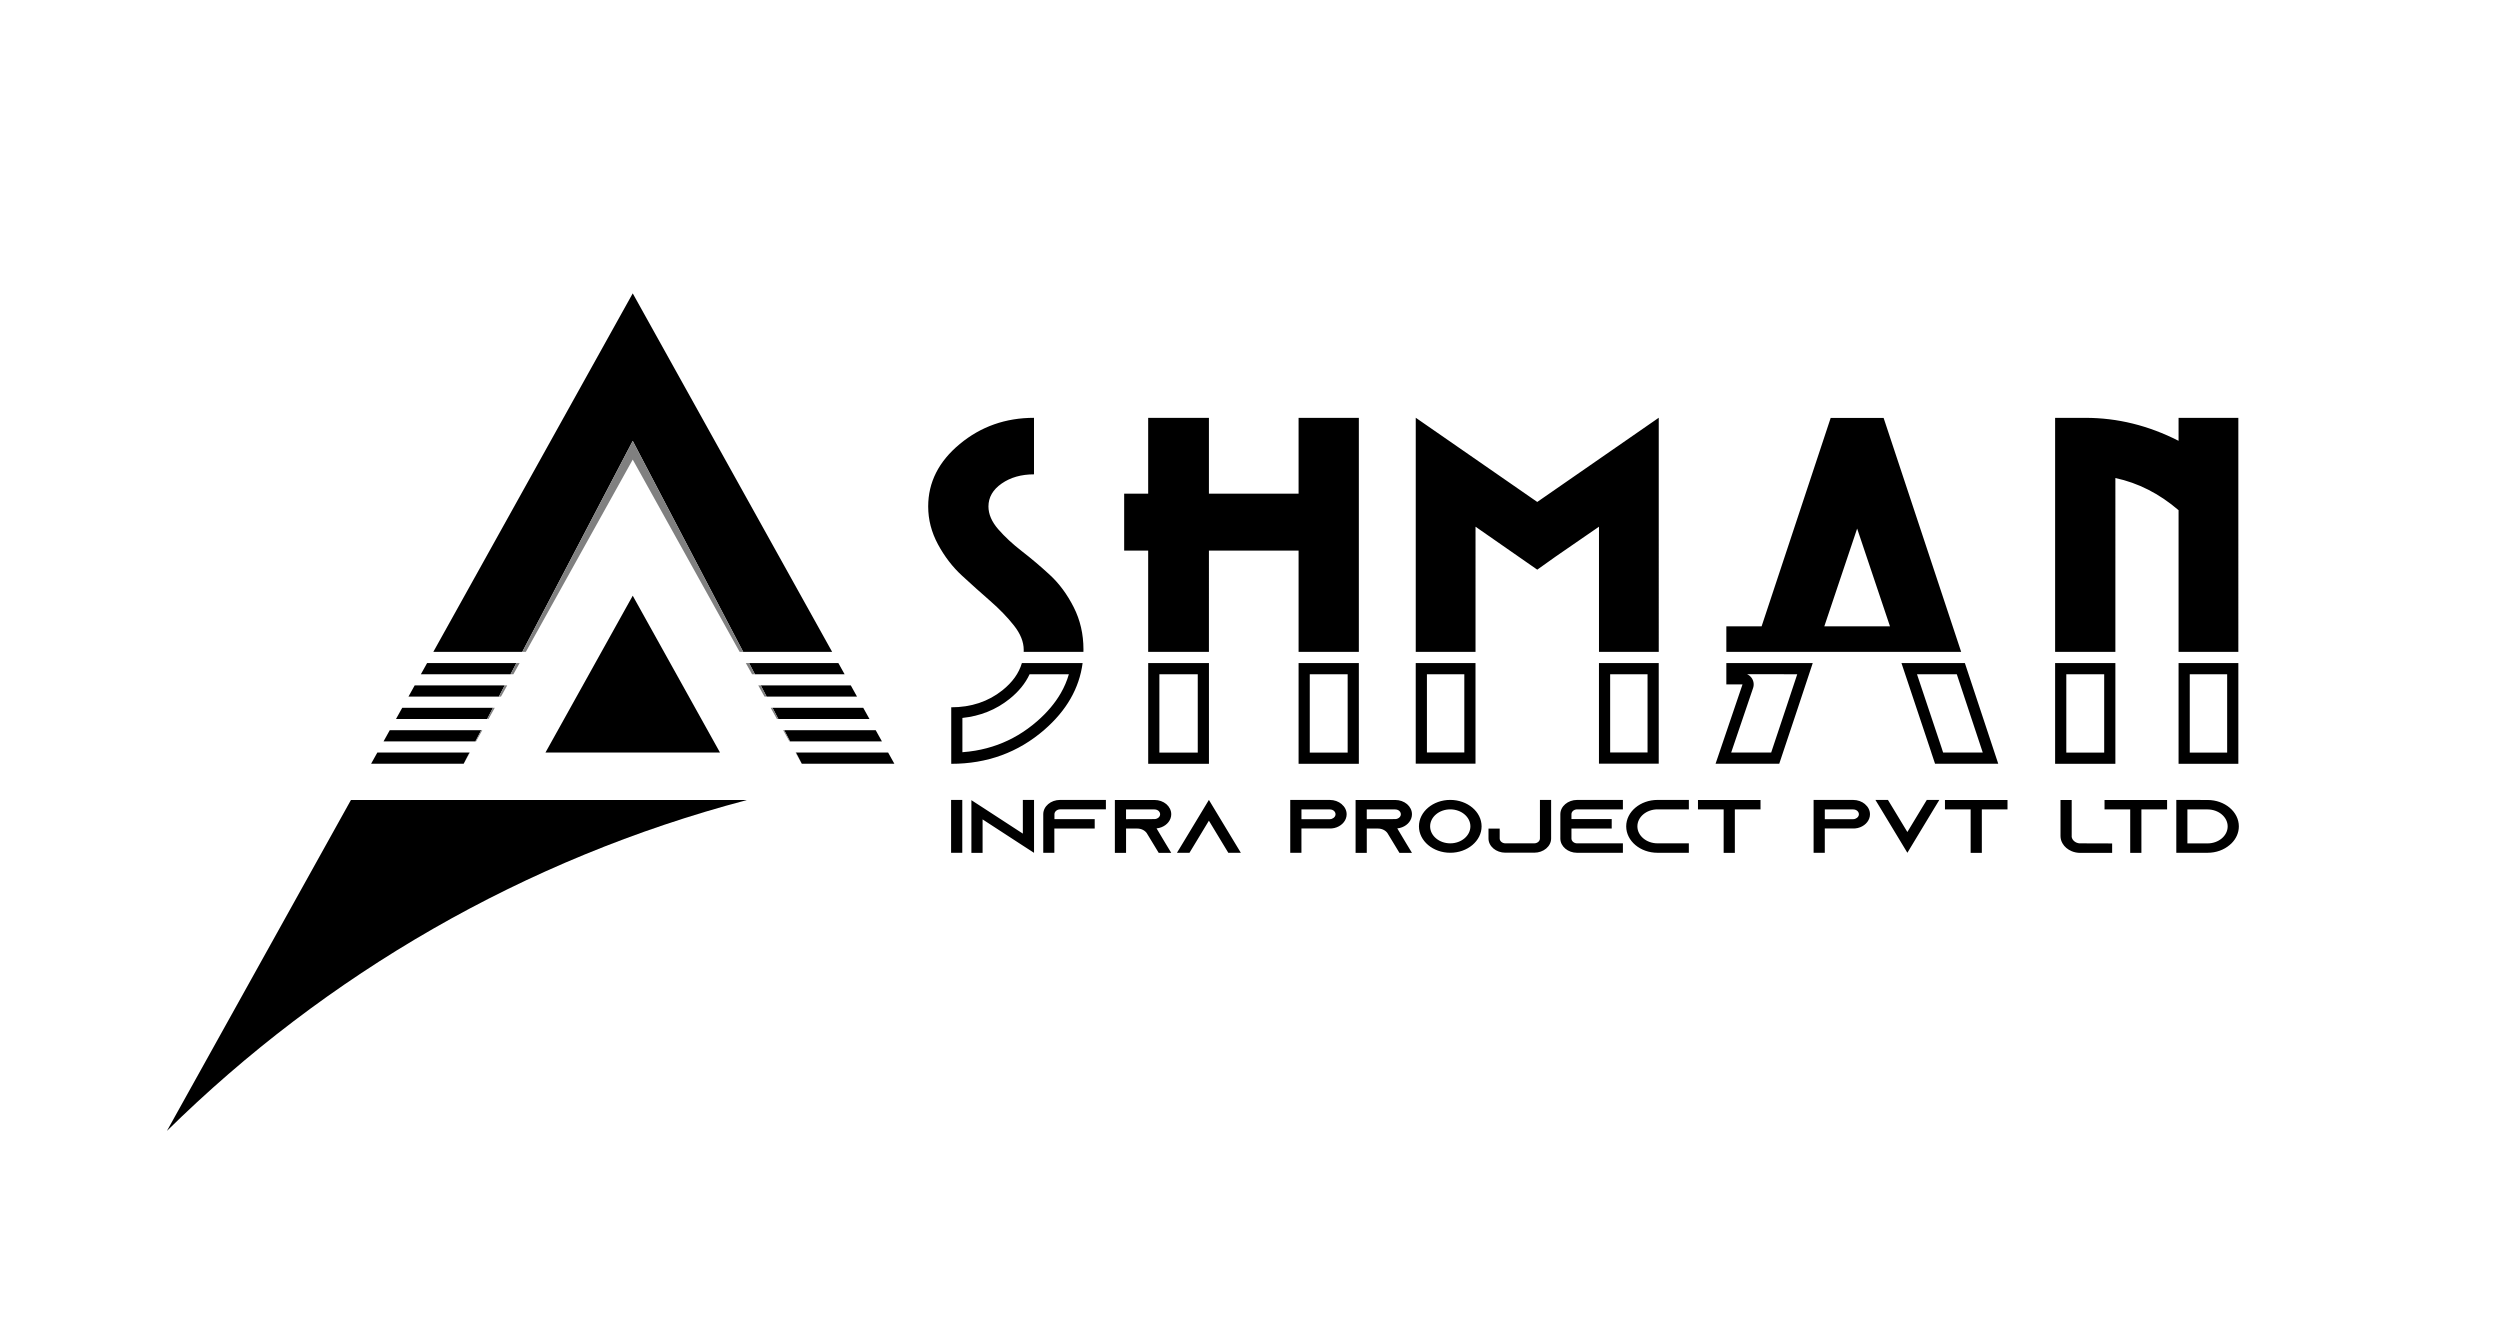
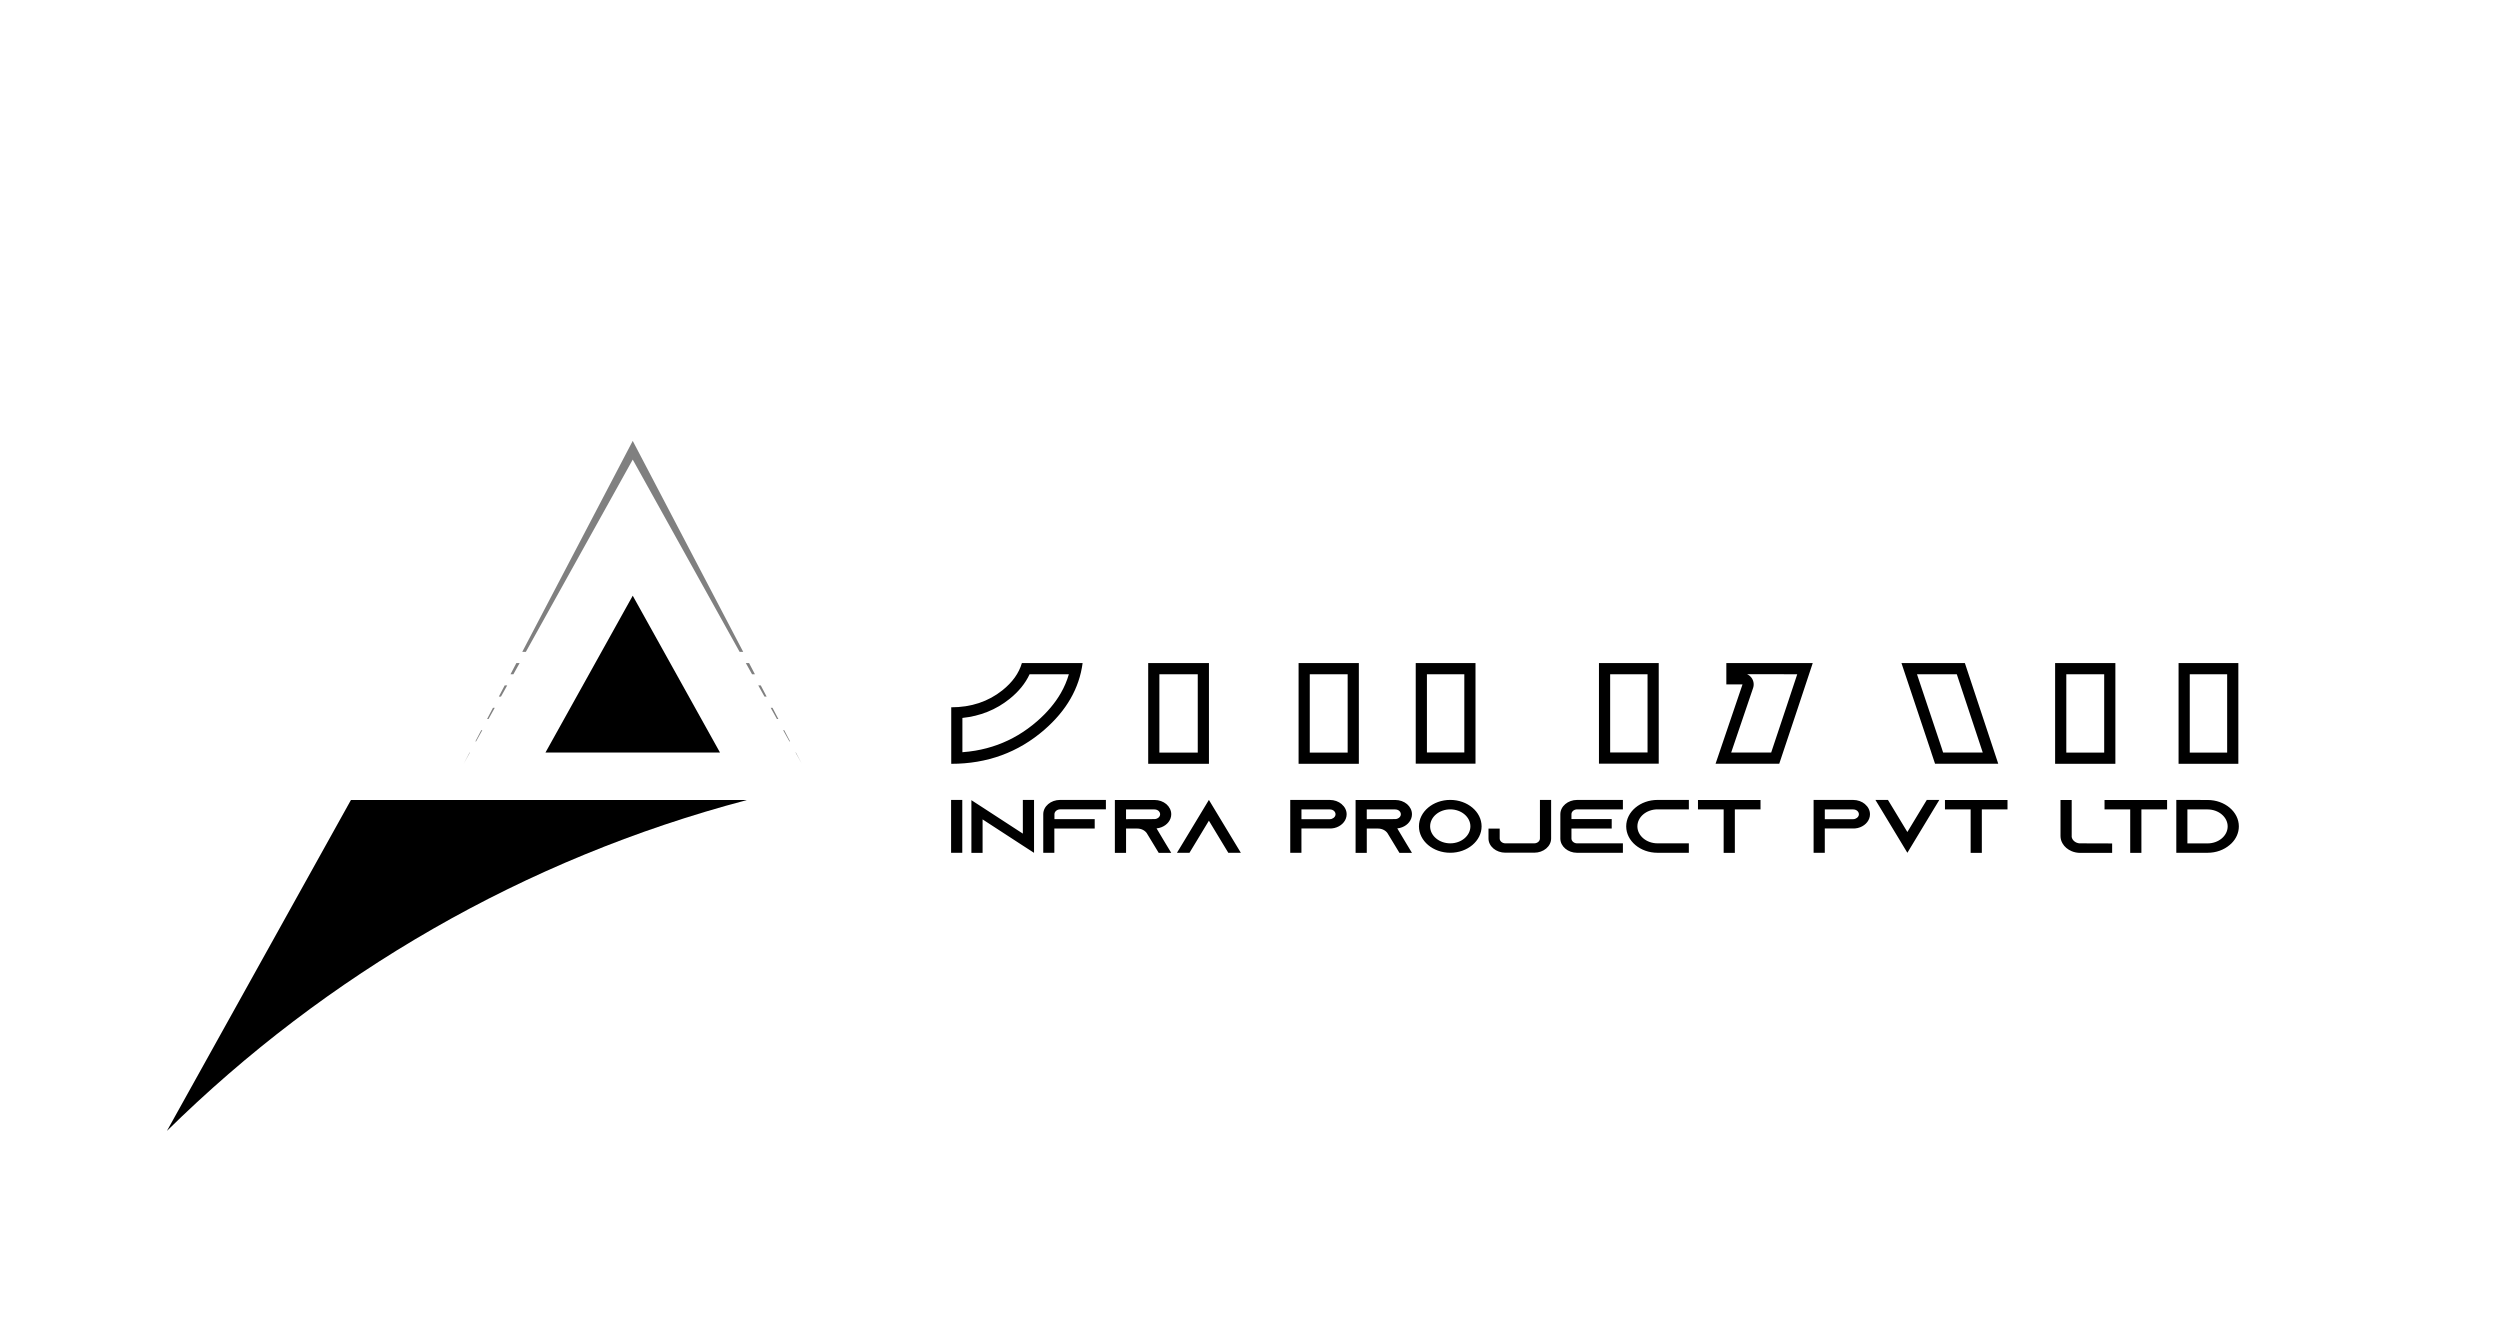
<svg xmlns="http://www.w3.org/2000/svg" version="1.1" id="ASHMAN" x="0px" y="0px" viewBox="0 0 12288 6482" style="enable-background:new 0 0 12288 6482;" xml:space="preserve">
  <style type="text/css">
	.st0 {
		fill-rule:evenodd;
		clip-rule:evenodd;
		fill:#000000; /* Changed to black */
	}
	.st1 {
		fill:#000000; /* Changed to black */
	}
	.st2 {
		fill-rule:evenodd;
		clip-rule:evenodd;
		fill:#808080; /* Changed to grey */
	}
</style>
  <path id="INFRA_PROJECT_PVT_LTD" class="st0" d="M4729.8,4191.6v-259.9h-55v259.9H4729.8z M5027.5,3931.8v165.6l-197.9-128.8  l-55-35.6V4192h55v-164.5l197.9,128.8l55,35.6v-259.9L5027.5,3931.8z M5210.5,3931.8c-45.8,0-82.7,31.6-82.7,70.2v189.7h54.5v-119.2  h198.4v-46.4h-197.9v-24.1c0-13,12.8-23.8,28.1-23.8h224.8v-46.4L5210.5,3931.8L5210.5,3931.8z M5684.7,4071.7L5684.7,4071.7  c8.1-0.7,16.1-2.6,23.8-5.6c28.6-11.1,48.4-35.6,48.4-63.9c0-19.3-9.2-36.8-24.2-49.8c-15-12.6-35.6-20.4-58.5-20.4h-194.4V4192h55  v-119.5h55c19.8,0,37,8.9,46.6,22.3l1.3,2.2l29.5,48.6l28.1,46.4h61.6l-28.1-46.4L5684.7,4071.7z M5534.7,4026.4v-47.9h139.4  c9.7,0,16.3,3.7,19.8,6.7c3.1,2.6,8.4,8.5,8.4,17.1c0,9.3-6.6,17.8-16.7,21.5c-3.6,1.5-7.5,2.3-11.4,2.2L5534.7,4026.4z   M6070.9,4145.2L5942,3931.7l-128.9,213.5l-28.1,46.4h61.6l28.1-46.4l67.3-111.4l67.3,111.4l28.1,46.4h61.6L6070.9,4145.2z   M6594.3,3952.2c-15-12.6-35.6-20.4-58.5-20.4h-194v259.9h55v-119.5h147.4v-0.4h2.6c8.1-0.7,16.1-2.6,23.8-5.6  c28.6-11.1,48.4-35.6,48.4-63.9c0-19.3-9.2-36.8-24.2-49.4L6594.3,3952.2z M6547.7,4024.2c-3.6,1.5-7.5,2.2-11.4,2.2h-139.4v-47.9  h139.4c9.7,0,16.3,3.7,19.8,6.7c3.1,2.6,8.4,8.5,8.4,17.1c0,9.3-6.6,17.8-16.7,21.5L6547.7,4024.2L6547.7,4024.2z M6867.9,4071.7  L6867.9,4071.7c8.1-0.7,16.1-2.6,23.8-5.6c28.6-11.1,48.4-35.6,48.4-63.9c0-19.3-9.2-36.8-24.2-49.8c-15-12.6-35.6-20.4-58.5-20.4  H6663V4192h55v-119.5h55c19.8,0,37,8.9,46.6,22.3l1.3,2.2l29.5,48.6l28.1,46.4h61.6l-28.1-46.4L6867.9,4071.7z M6717.9,4026.4v-47.9  h139.4c9.7,0,16.3,3.7,19.8,6.7c3.1,2.6,8.4,8.5,8.4,17.1c0,9.3-6.6,17.8-16.7,21.5c-3.6,1.5-7.5,2.3-11.4,2.2L6717.9,4026.4z   M7128.3,3931.7c-84.9,0-153.9,58.3-153.9,129.9c0,71.7,69,129.9,153.9,129.9s154-58.3,154-129.9S7213.2,3931.8,7128.3,3931.7  L7128.3,3931.7z M7128.3,4145.2c-54.5,0-99-37.5-99-83.5s44.4-83.5,99-83.5s99,37.5,99,83.5S7182.9,4145.2,7128.3,4145.2  L7128.3,4145.2z M7569.1,3931.7v189.7c0,13-12.8,23.8-28.1,23.8h-141.6c-15.4,0-28.1-10.8-28.1-23.8v-48.6h-55v48.6  c0,38.6,37.4,69.8,83.1,69.8h141.6c45.8,0,83.1-31.2,83.1-69.8v-189.7L7569.1,3931.7L7569.1,3931.7z M7752.1,3978.2h224.8v-46.4  h-224.8c-45.7,0-82.7,31.6-82.7,70.2v119.5c0,38.6,37,70.2,82.7,70.2h224.8v-46.4h-224.8c-15.4,0-28.1-10.8-28.1-23.8v-49h197.9  V4026h-197.9v-24.1C7723.9,3988.9,7736.7,3978.2,7752.1,3978.2L7752.1,3978.2z M8147.1,3978.2h154v-46.4h-154  c-84.9,0-154,58.3-154,129.9c0,71.7,69.1,129.9,154,129.9H8301v-46.4h-153.9c-54.5,0-99-37.5-99-83.5S8092.5,3978.2,8147.1,3978.2  L8147.1,3978.2z M8345.9,3932.1v46.4h126.2V4192h55v-213.5h126.2v-46.4L8345.9,3932.1L8345.9,3932.1z M9166.7,3952.2  c-15-12.6-35.6-20.4-58.5-20.4h-194v259.9h55v-119.5h147.3v-0.4h2.6c8.1-0.7,16.1-2.6,23.8-5.6c28.6-11.1,48.4-35.6,48.4-63.9  c0-19.3-9.2-36.8-24.2-49.4L9166.7,3952.2z M9120.1,4024.2c-3.6,1.5-7.5,2.2-11.4,2.2h-139.4v-47.9h139.4c9.7,0,16.3,3.7,19.8,6.7  c3.1,2.6,8.4,8.5,8.4,17.1c0,9.3-6.6,17.8-16.7,21.5L9120.1,4024.2L9120.1,4024.2z M9470.6,3931.7l-28.2,46.4l-67.3,111.4  l-67.3-111.4l-28.2-46.4h-61.6l28.2,46.4l128.9,213.5l128.9-213.5l28.2-46.4L9470.6,3931.7L9470.6,3931.7z M9559.9,3932.1v46.4  h126.2V4192h55v-213.5h126.2v-46.4L9559.9,3932.1L9559.9,3932.1z M10220.1,4145.2c-19.3-2.2-34.7-15.2-37.3-31.5v-181.5h-55v177.1  c0,12.8,3.5,25.4,10.1,36.4c9.2,16.3,25.1,29.7,44.4,37.9c13.6,5.7,28.3,8.6,43.1,8.5h156.2v-46.4L10220.1,4145.2z M10344.2,3932.1  v46.4h126.2V4192h55v-213.5h126.3v-46.4L10344.2,3932.1L10344.2,3932.1z M10697,3931.7v259.9h153.9c42.2,0,80.5-14.5,108.2-38.2  c3.1-2.6,6.2-5.2,8.8-7.8c22.9-22.6,36.5-52,36.5-83.9c0-71.6-69-129.6-153.9-129.6L10697,3931.7z M10751.5,3978.5h99  c54.5,0,98.9,37.5,98.9,83.5s-44.4,83.5-98.9,83.5h-99V3978.5L10751.5,3978.5z" />
  <path id="ASHMAN__Bottom_00000140008422154583574810000004694242154241412269_" class="st1" d="M10946.9,3314v385.2h-183.8V3314  H10946.9 M10342.5,3314v385.2h-186.2V3314H10342.5 M9618,3314l127.6,384.8h-194.8l-4.3-13c-0.3-1.4-0.8-2.8-1.2-4.2L9422.4,3314  H9618 M8833.8,3314l-50,150.6l-78.1,234.2h-196.6l107.7-317.1c5.7-16.8,3-35.3-7.4-49.7c-5.7-7.9-13.2-14-21.8-18H8833.8 M8098,3314  v384.5h-183.8V3314H8098 M7197.4,3314v384.5h-183.8V3314H7197.4 M6624,3314v385.2h-186.2V3314H6624 M5887.2,3314v385.2h-188.6V3314  H5887.2 M5253.7,3314c-9.3,32.2-22.5,63.2-39.5,92.7c-28.2,49.1-67.6,95.8-117.3,138.9c-29.5,25.6-60.8,48.3-92.9,67.4  c-32,19-65.9,35.1-100.6,47.8c-34.8,12.7-71.5,22.4-109.2,28.8c-20.7,3.5-42,6.1-63.8,7.7v-168.5c87.5-9.1,164.9-40.1,230.9-92.8  c45.2-36.1,78.5-76.9,99.4-121.9H5253.7 M11001.9,3259h-293.8v495.2h293.8V3259L11001.9,3259z M10397.5,3259h-296.2v495.2h296.2  V3259L10397.5,3259z M9657.7,3259H9346l147,440h-0.2l18.3,54.8h310.6L9657.7,3259L9657.7,3259z M8910,3259h-424.7v105h79.5  l-132.4,389.8h313l90.7-271.8L8910,3259L8910,3259z M8153,3259h-293.8v494.5H8153V3259L8153,3259z M7252.4,3259h-293.8v494.5h293.8  V3259L7252.4,3259z M6679,3259h-296.2v495.2H6679V3259L6679,3259z M5942.2,3259h-298.6v495.2h298.6V3259L5942.2,3259z M5321.3,3259  h-298.5c-14.5,49.9-46.4,94.5-95.7,133.9c-69.8,55.7-153.7,83.6-251.6,83.6v277.8c0,0,0.1,0,0.1,0c176.5,0,329-55.7,457.4-167.1  C5242.1,3492.4,5304.9,3383.1,5321.3,3259L5321.3,3259z" />
-   <path id="ASHMAN__Top" class="st0" d="M10708.1,3204v-696.3c-94.7-81.3-198.2-134-310.6-158.1V3204h-296.2V2053.8h149.3  c157.3,0,309.8,37.6,457.5,112.9v-112.9h293.8V3204H10708.1z M8485.3,3204v-125.6h173.4l339.5-1024.3h260.1L9639.5,3204H8485.3  L8485.3,3204z M9128.2,2598l-161.3,480.4h322.7L9128.2,2598z M7859.3,3204v-615.2c-22.5,15.7-55,38.1-97.5,67.2  c-42.6,29.2-80.7,55.5-114.4,78.9c-33.7,23.5-64.2,45.2-91.5,65.1l-303.4-211.2V3204h-293.8V2053.3l597.2,413.9  c348.3-241.7,547.4-379.7,597.2-413.9V3204H7859.3z M6382.8,3204v-497.6h-440.7V3204h-298.6v-497.6h-118v-280h118v-372.6h298.6  v372.6h440.7v-372.6H6679V3204H6382.8z M5031.6,3204c0.1-3.3,0.2-6.6,0.2-9.9c0-39.1-16-79-48.1-119.7  c-32.1-40.7-71.1-80.9-116.8-120.8c-45.8-39.9-91.9-81.3-138.5-124.2c-46.6-42.9-85.9-94.1-118-153.6  c-32.1-59.5-48.2-121.6-48.2-186.3c0-118.9,51.8-221.3,155.3-307.1c103.5-85.8,225.1-128.7,364.8-128.7v277.8  c-62.6,0-115.6,15.1-158.9,45.2c-43.4,30.1-65,67.8-65,112.9c0,37.6,16.1,74.9,48.1,111.8c32.1,36.9,71,73,116.8,108.4  c45.8,35.4,91.5,74.1,137.2,116.3c45.8,42.2,84.7,94.9,116.8,158.1c32.1,63.2,48.1,132.5,48.1,207.8c0,4.1-0.1,8.1-0.2,12.1H5031.6z  " />
  <path id="Base" class="st0" d="M820.4,5558.7L1725,3932h1944v1C2577.7,4220.7,1600.7,4790.1,820.4,5558.7z" />
  <path id="Triangle__Base" class="st0" d="M3110,2928l429,771h-858L3110,2928z" />
-   <path id="Traingle__Main_Top" class="st0" d="M3653,3204l-543-1037l-543,1037h-437.1L3110,1442l980.1,1762H3653z M2307.8,3699  l-28.8,55h-455l30.6-55H2307.8z M1915.8,3589h449.6l-28.8,55h-451.4L1915.8,3589z M1977,3479h446l-28.8,55h-447.8L1977,3479z   M2038.2,3369h442.5l-28.8,55h-444.2L2038.2,3369z M2099.3,3259h438.9l-28.8,55h-440.7L2099.3,3259z M4120.7,3259l30.6,55h-440.7  l-28.8-55H4120.7z M4212.4,3424h-444.2l-28.8-55h442.5L4212.4,3424z M4273.6,3534h-447.8l-28.8-55h446L4273.6,3534z M4334.8,3644  h-451.4l-28.8-55h449.6L4334.8,3644z M4396,3754h-455l-28.8-55h453.2L4396,3754z" />
  <path id="Traingle__Main_Interior" class="st2" d="M3635.3,3204L3110,2259l-525.3,945H2567l543-1037l543,1037H3635.3z M2309.6,3699  l-30.6,55l28.8-55H2309.6z M2370.7,3589l-30.6,55h-3.5l28.8-55H2370.7z M2431.9,3479l-30.6,55h-7.1l28.8-55H2431.9z M2493,3369  l-30.6,55h-10.6l28.8-55H2493z M2554.1,3259l-30.6,55h-14.2l28.8-55H2554.1z M3681.8,3259l28.8,55h-14.2l-30.6-55H3681.8z   M3768.2,3424h-10.6l-30.6-55h12.4L3768.2,3424z M3825.8,3534h-7.1l-30.6-55h8.9L3825.8,3534z M3883.4,3644h-3.5l-30.6-55h5.3  L3883.4,3644z M3941,3754l-30.6-55h1.8L3941,3754z" />
</svg>